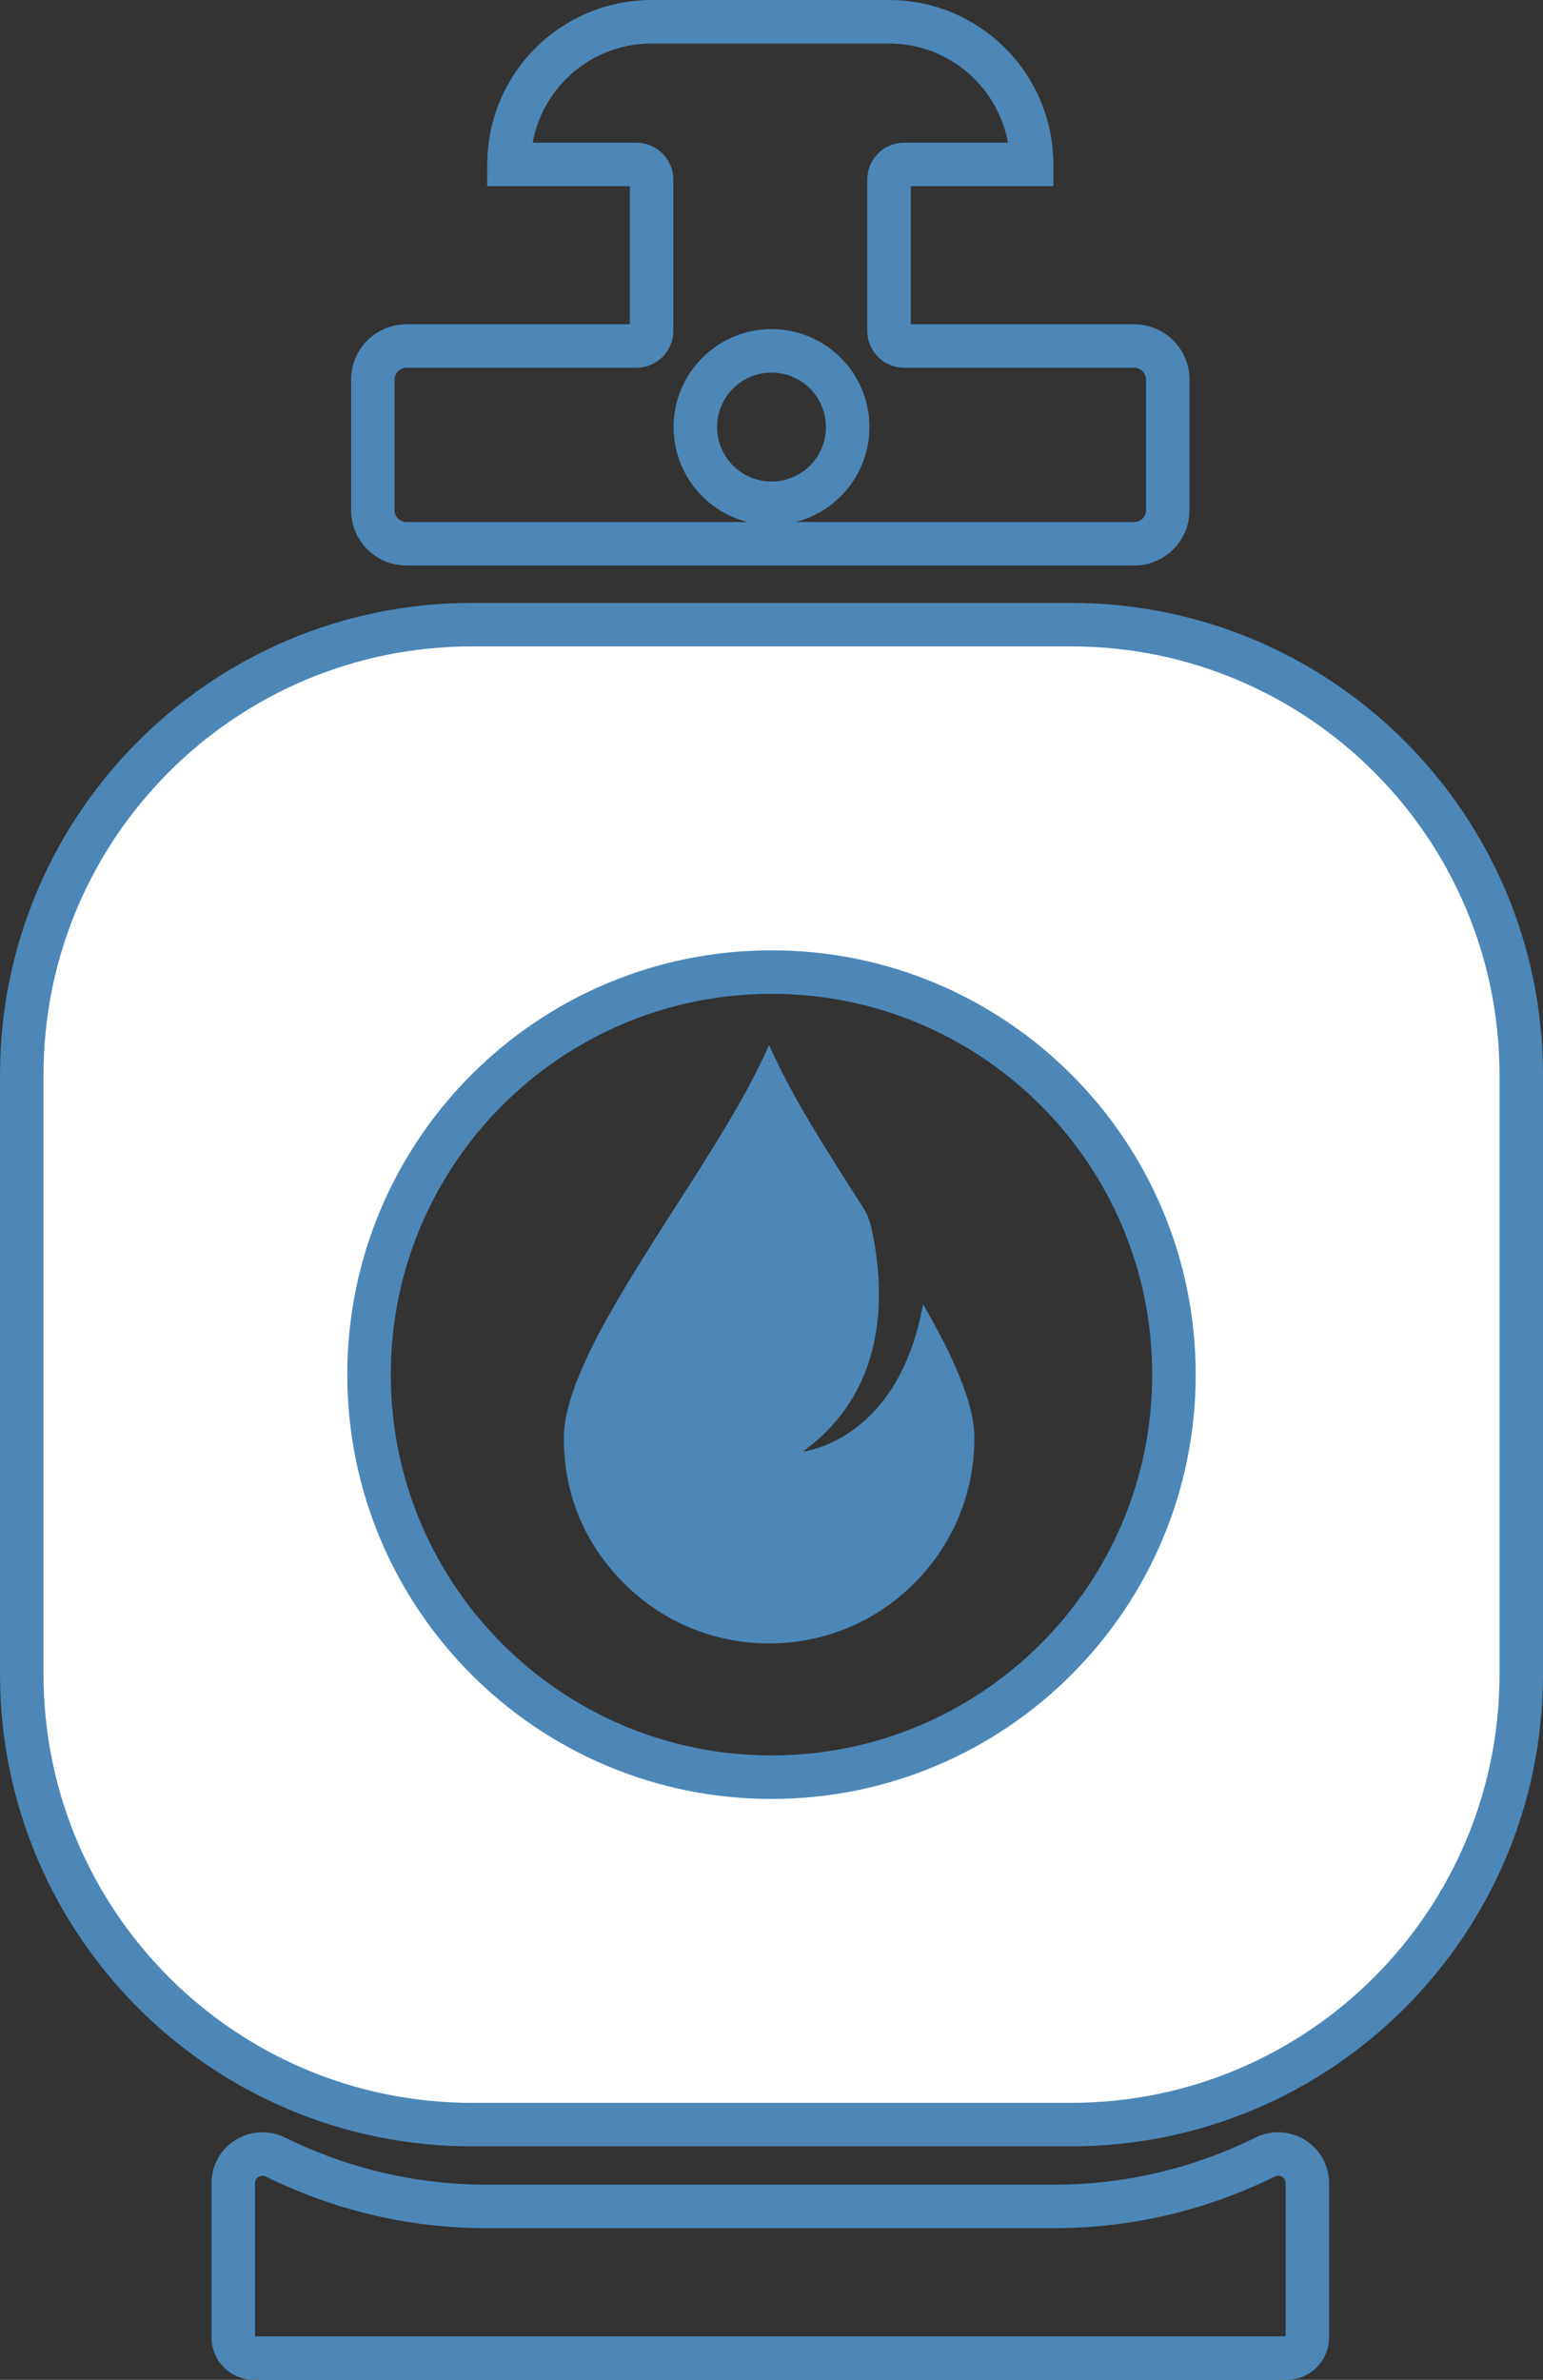
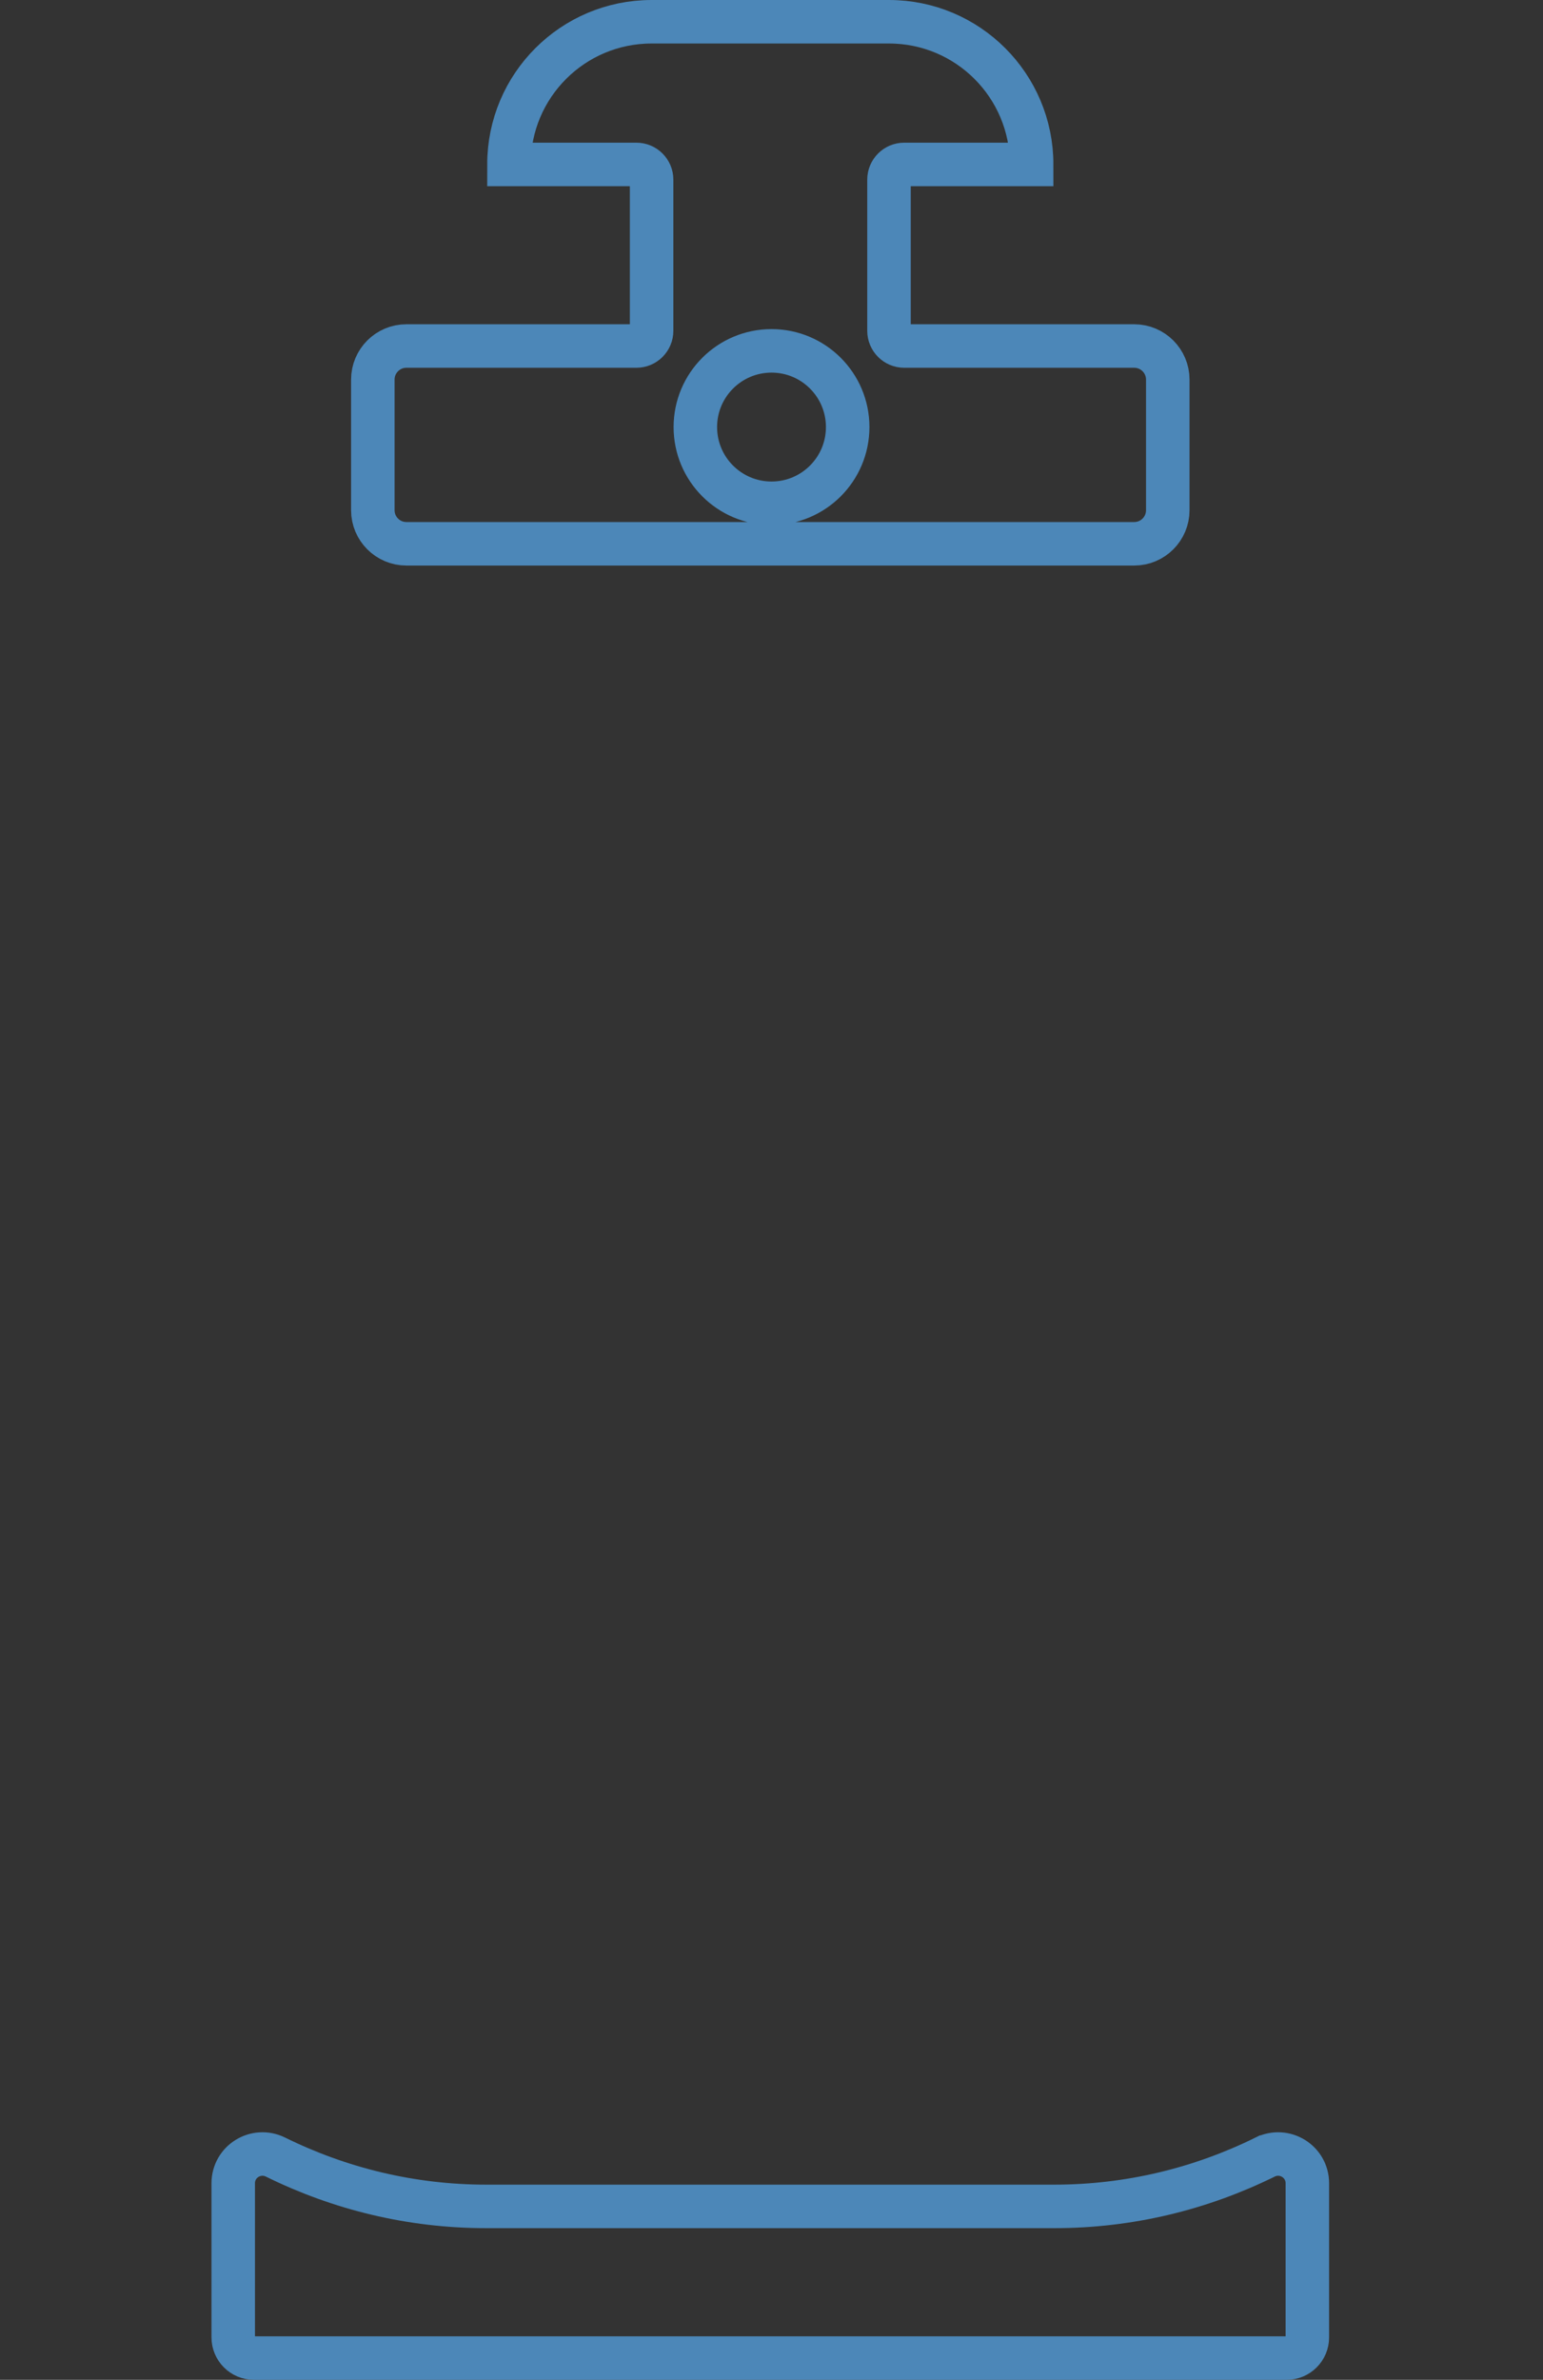
<svg xmlns="http://www.w3.org/2000/svg" id="Ebene_2" data-name="Ebene 2" viewBox="0 0 709.52 1094">
  <rect x="0" y="0" width="709.52" height="1094" fill="#333333" stroke="none" />
  <defs>
    <style>
      .cls-1 {
        fill: #fff;
      }

      .cls-1, .cls-2 {
        stroke: #4c87b8;
        stroke-miterlimit: 10;
        stroke-width: 20px;
      }

      .cls-2 {
        fill: none;
      }

      .cls-3 {
        fill: #4c87b8;
        stroke-width: 0px;
      }
    </style>
  </defs>
  <g id="Layer_1" data-name="Layer 1">
    <path class="cls-2" d="m581.71,991.61c-29.46,14.53-62.31,22.67-96.92,22.67H223.61c-34.62,0-67.46-8.14-96.92-22.67-8.97-4.42-19.44,2.03-19.44,12.03v70.85c0,5.25,4.25,9.51,9.51,9.51h474.89c5.25,0,9.51-4.25,9.51-9.51v-70.85c0-10-10.47-16.45-19.44-12.03Z" />
    <path class="cls-2" d="m186.87,249.98h334.67c8.53,0,15.44-6.91,15.44-15.44v-60.04c0-8.53-6.91-15.44-15.44-15.44h-105.76c-3.86,0-6.99-3.13-6.99-6.99v-69.49c0-3.86,3.13-6.99,6.99-6.99h58.6c0-36.22-29.36-65.59-65.58-65.59h-109.18c-36.22,0-65.58,29.36-65.58,65.59h58.6c3.86,0,6.99,3.13,6.99,6.99v69.49c0,3.86-3.13,6.99-6.99,6.99h-105.76c-8.53,0-15.44,6.91-15.44,15.44v60.04c0,8.53,6.91,15.44,15.44,15.44Zm167.9-88.69c19.34,0,35.02,15.68,35.02,35.03s-15.68,35.03-35.02,35.03-35.03-15.68-35.03-35.03,15.69-35.03,35.03-35.03Z" />
-     <path class="cls-1" d="m492.5,287.15H217.02c-114.34,0-207.02,92.69-207.02,207.02v275.47c0,114.34,92.69,207.03,207.02,207.03h275.48c114.34,0,207.02-92.69,207.02-207.03v-275.47c0-114.34-92.69-207.02-207.02-207.02Zm-137.74,529.82c-102.2,0-185.06-82.85-185.06-185.06s82.85-185.05,185.06-185.05,185.06,82.85,185.06,185.05-82.85,185.06-185.06,185.06Z" />
-     <path class="cls-3" d="m369.13,667.29c40.57-29.23,37.61-76.08,31.42-103.37-.72-3.17-1.97-6.18-3.73-8.92,0-.01-.02-.03-.02-.04-16.89-26.35-33.19-51.8-43.15-74.58h0c-9.96,22.79-26.27,48.23-43.15,74.58-25.19,39.31-51.24,79.96-51.24,106.12s9.82,48.92,27.65,66.75c17.82,17.82,41.5,27.63,66.69,27.65h.11c25.19-.02,48.87-9.83,66.69-27.65,17.83-17.83,27.65-41.53,27.65-66.75,0-16.21-10-37.98-23.61-61.55-11.41,63.37-55.31,67.76-55.31,67.76Z" />
  </g>
</svg>